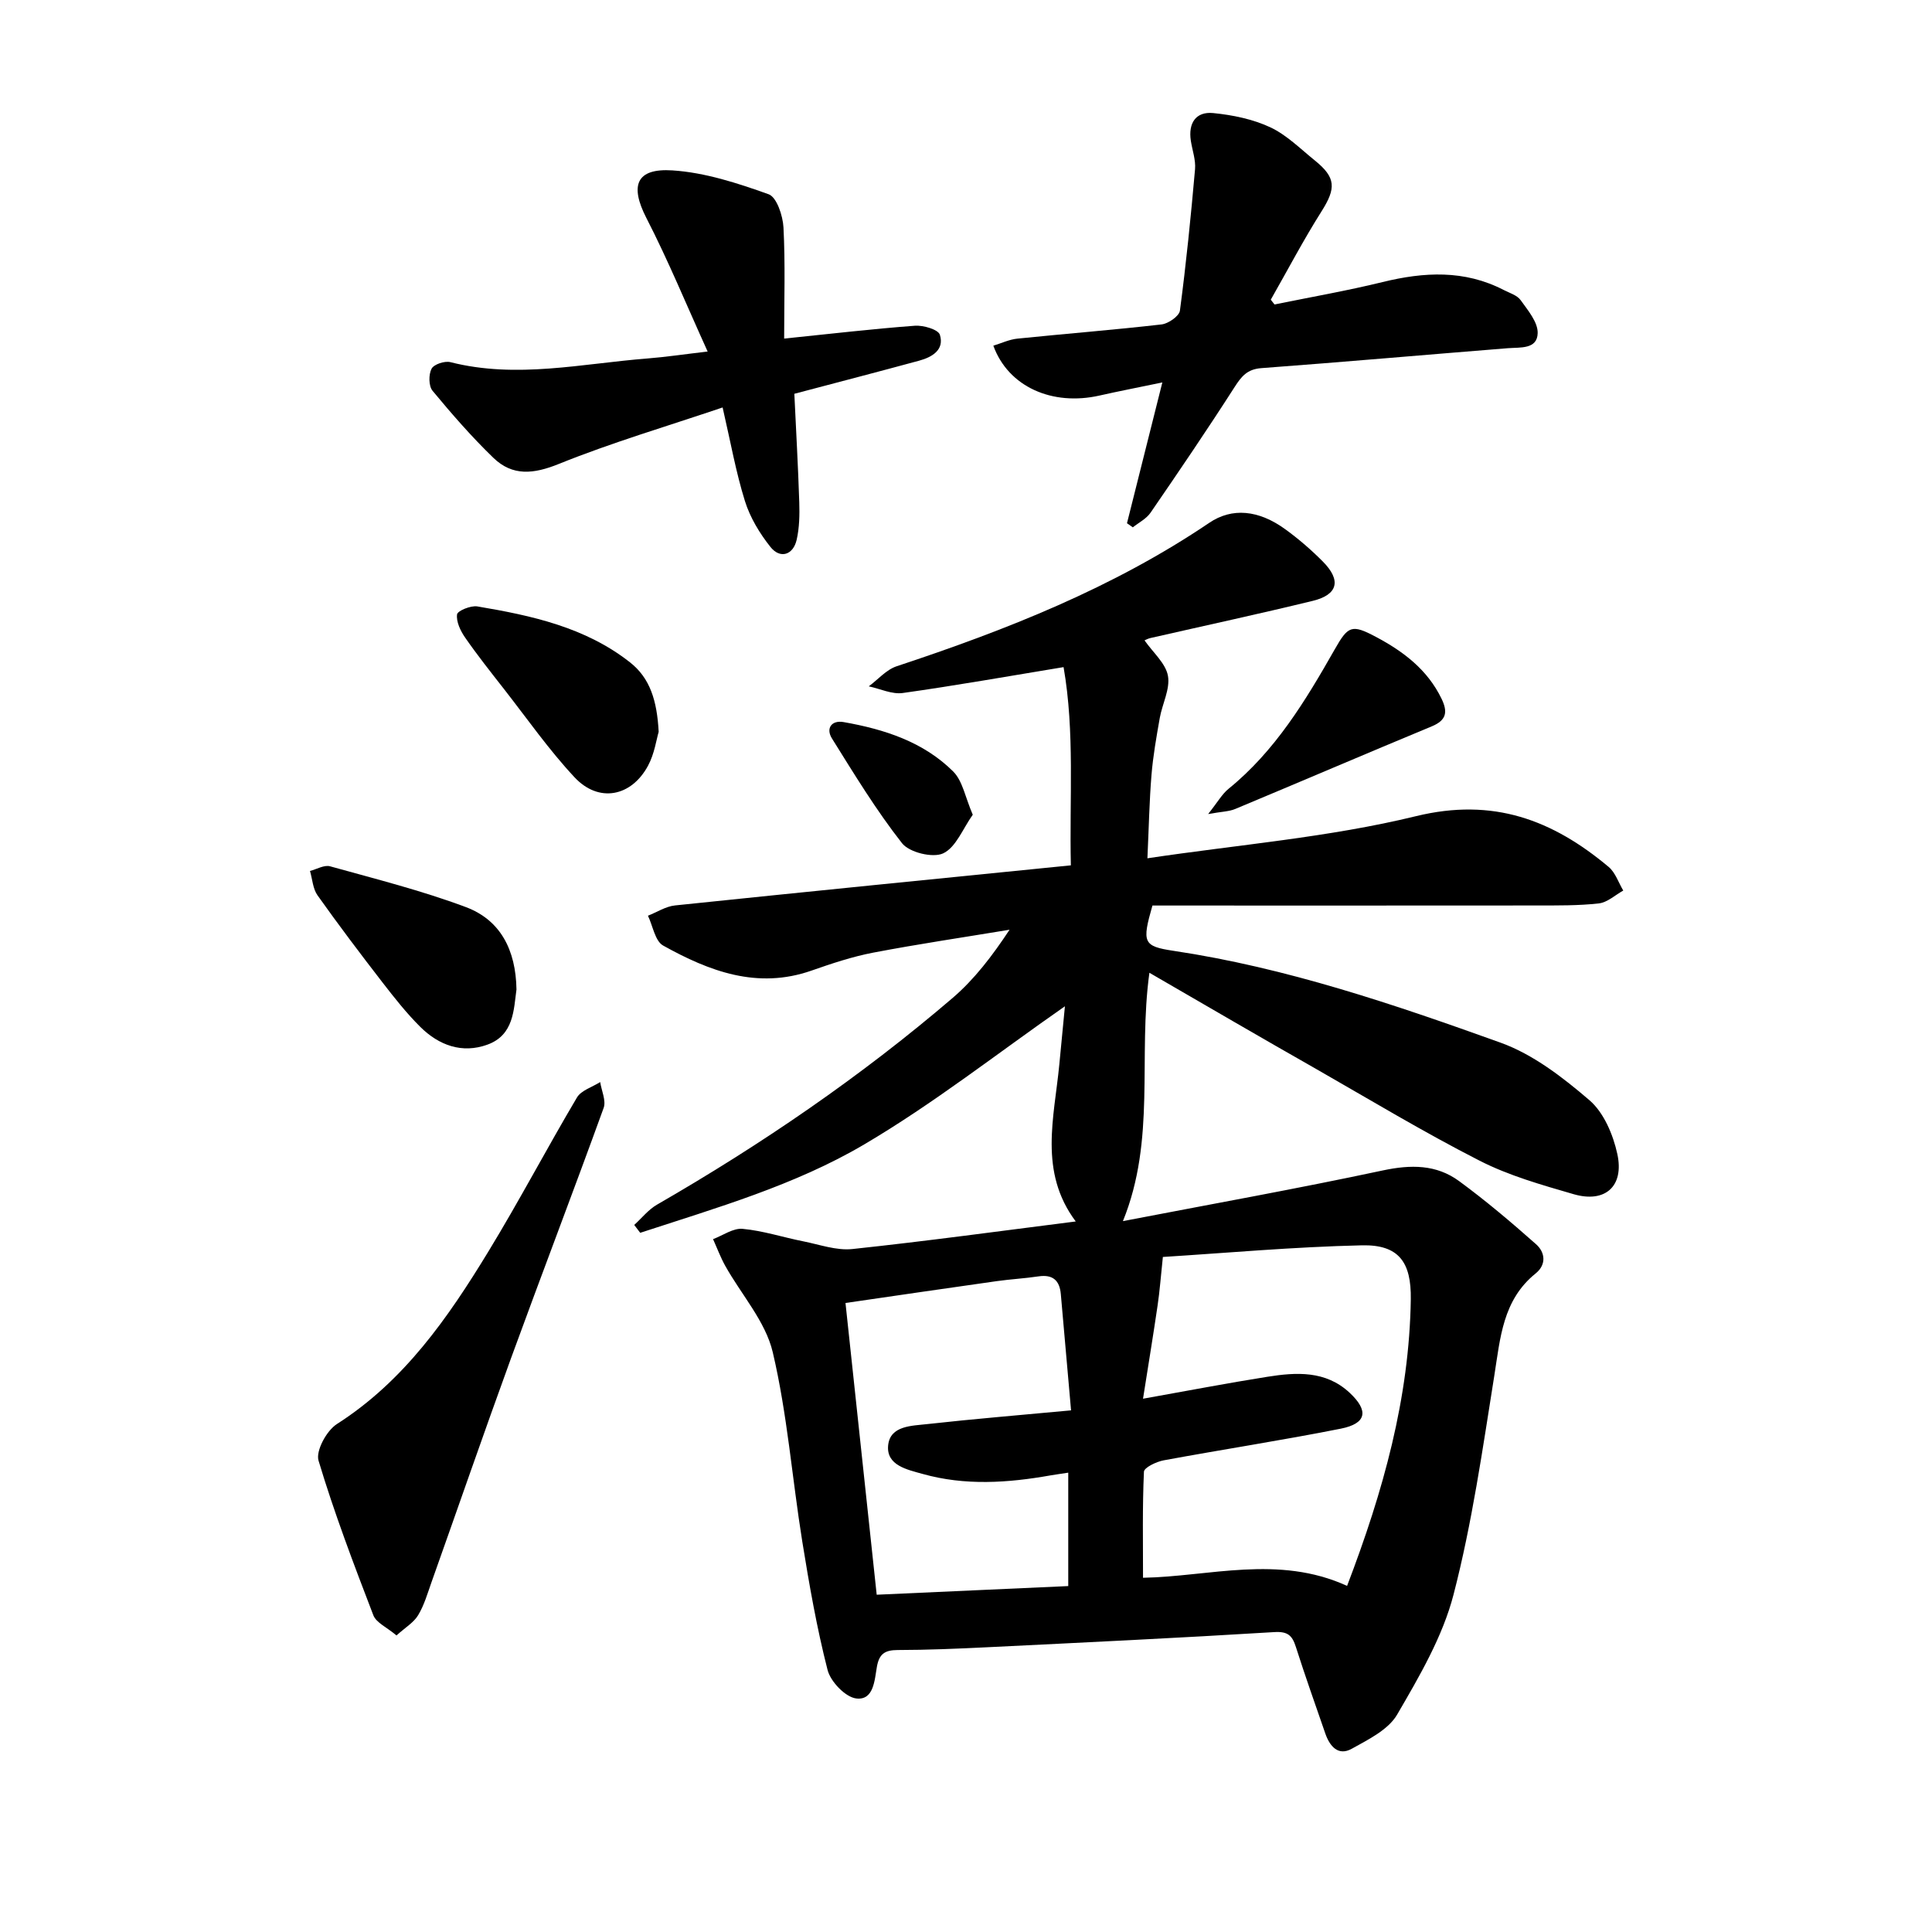
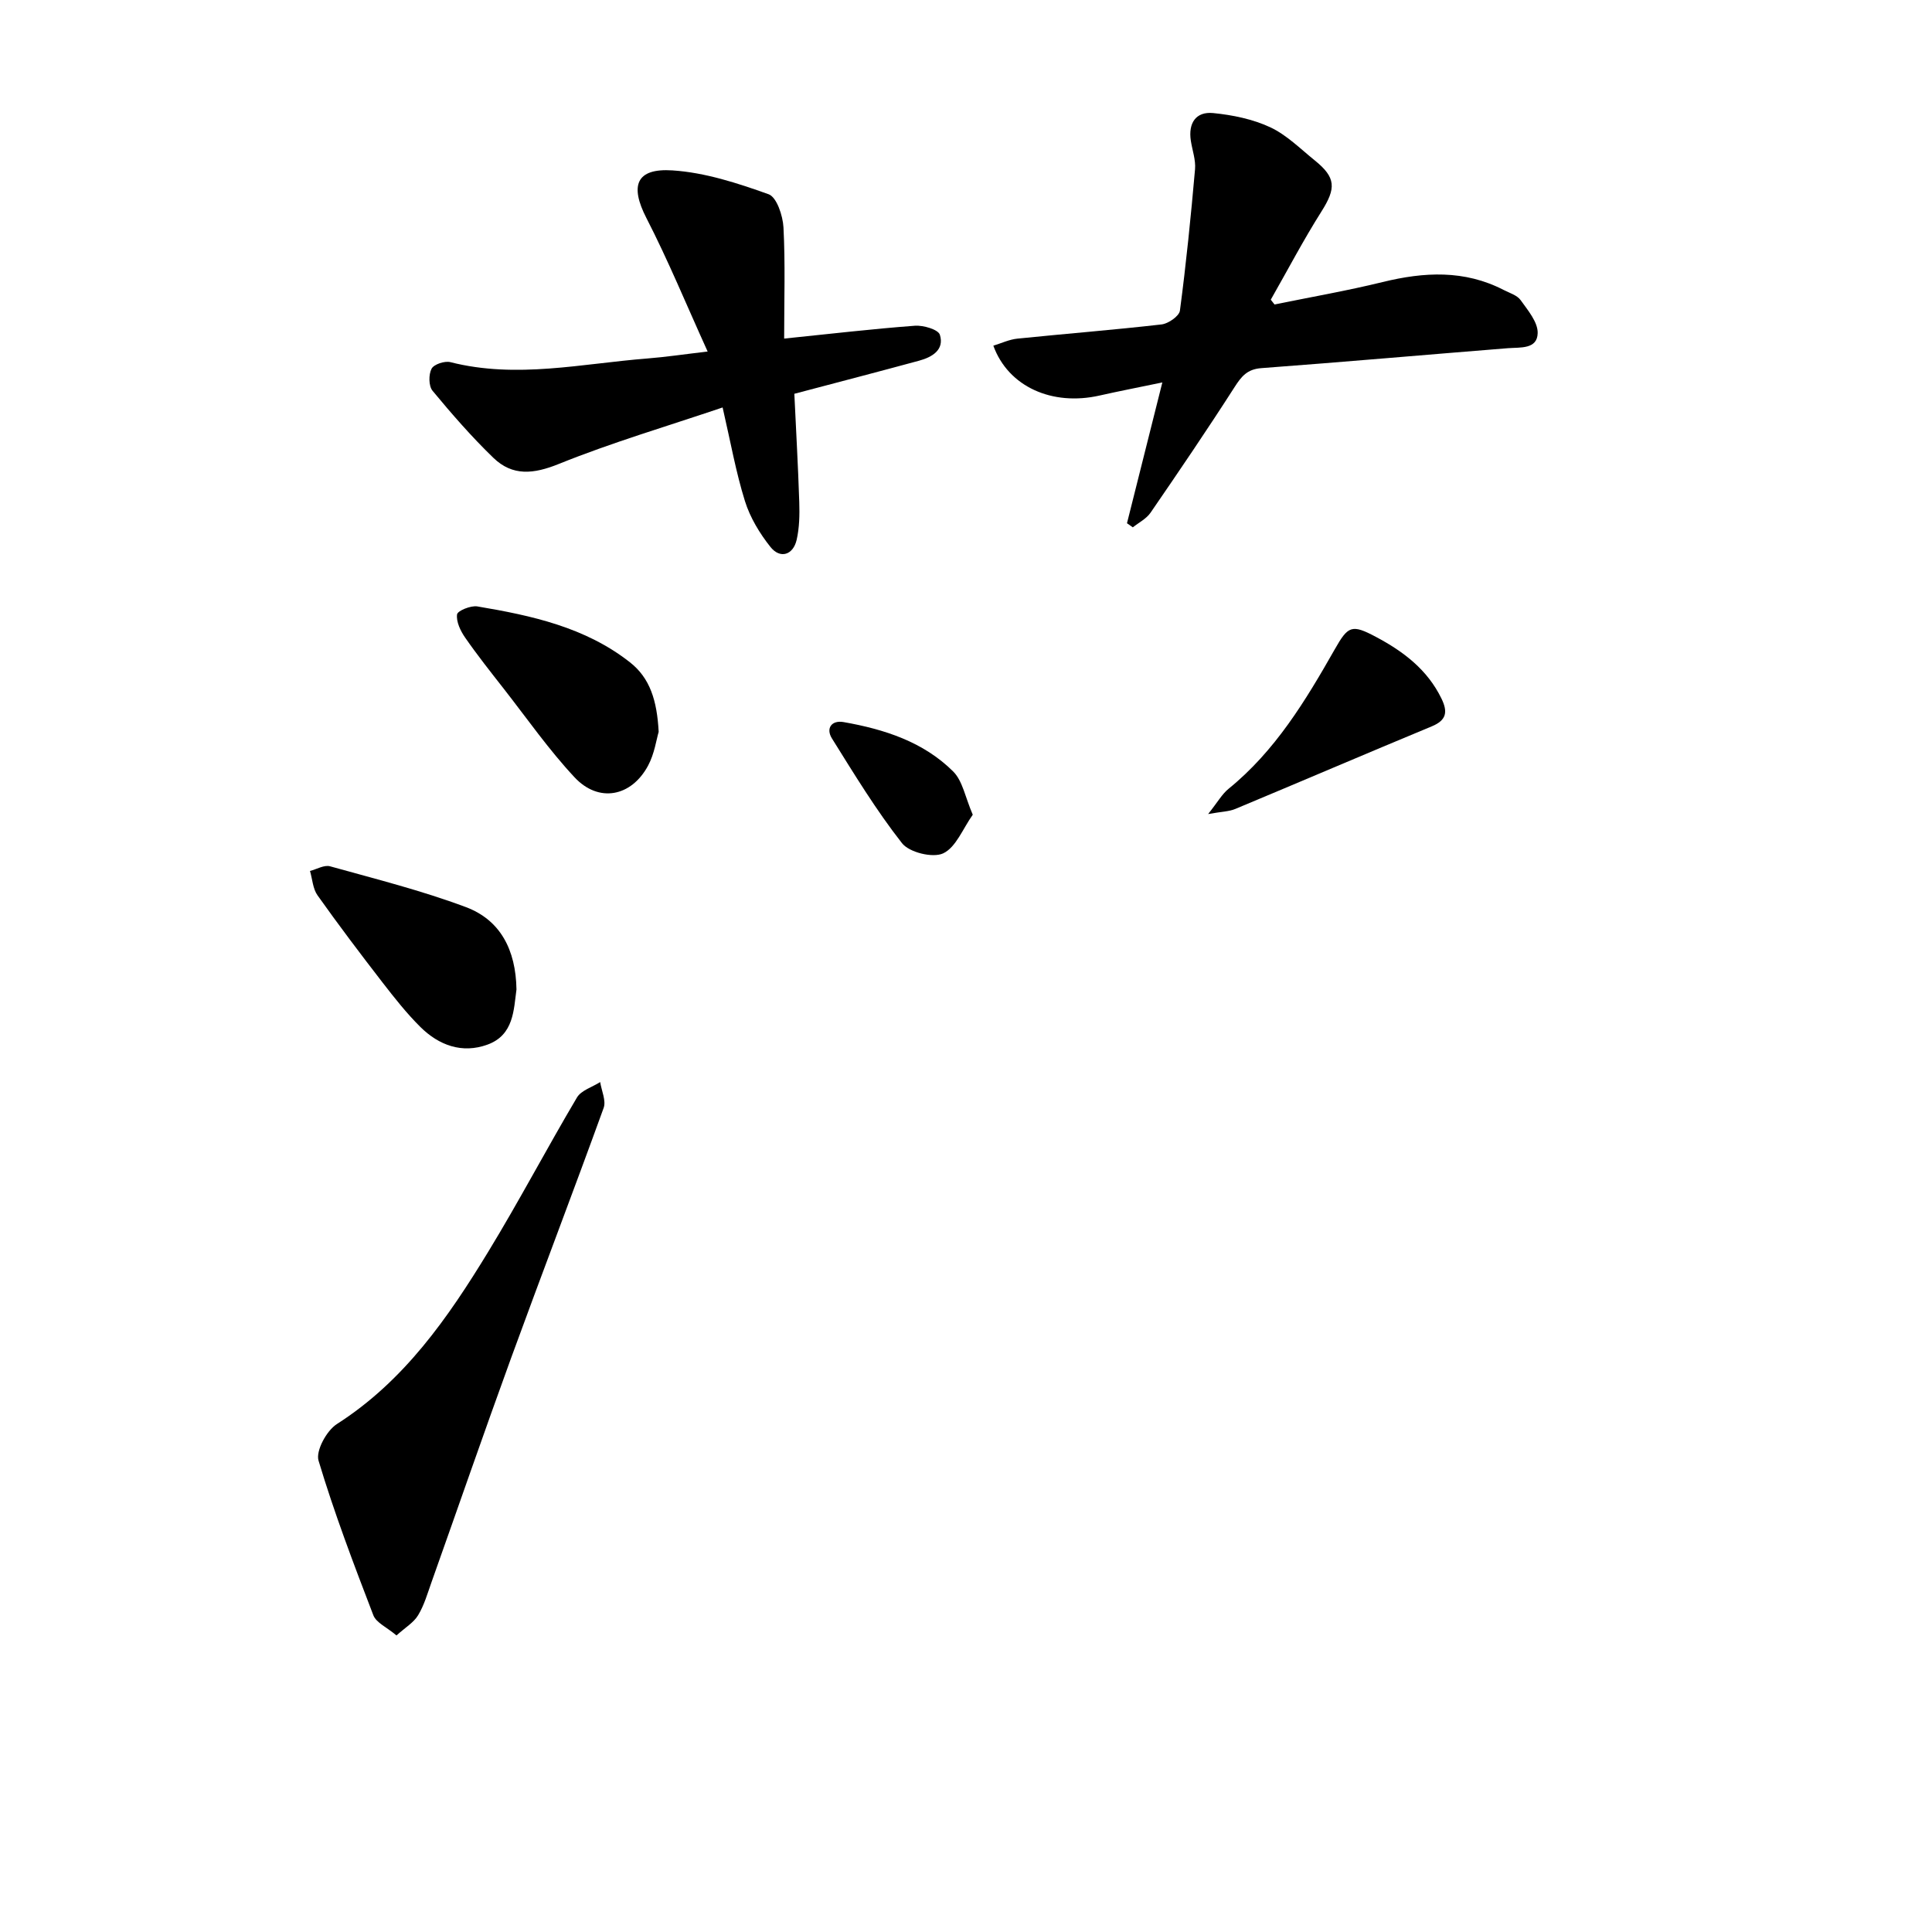
<svg xmlns="http://www.w3.org/2000/svg" enable-background="new 0 0 400 400" viewBox="0 0 400 400">
-   <path d="m237.97 201.4c-2.4 17.54 1.4 34.45-5.48 51.42 18.06-3.48 35.99-6.69 53.79-10.49 5.81-1.24 11.1-1.26 15.82 2.21 5.53 4.06 10.79 8.51 15.92 13.06 1.88 1.66 2.21 4.21-.09 6.06-6.81 5.49-7.31 13.34-8.55 21.15-2.42 15.18-4.59 30.48-8.44 45.33-2.26 8.73-7.08 16.95-11.68 24.85-1.83 3.14-5.97 5.17-9.41 7.08-2.8 1.55-4.55-.54-5.46-3.17-2.06-5.96-4.18-11.91-6.09-17.91-.76-2.38-1.66-3.26-4.51-3.08-19.82 1.22-39.66 2.16-59.5 3.14-6.14.3-12.3.56-18.44.57-2.63.01-3.83.78-4.3 3.48-.48 2.74-.64 6.97-4.26 6.55-2.25-.26-5.33-3.48-5.95-5.9-2.24-8.74-3.8-17.68-5.24-26.61-2.1-13.06-3.09-26.35-6.11-39.18-1.5-6.38-6.51-11.92-9.84-17.89-.98-1.76-1.69-3.68-2.52-5.52 2.05-.77 4.17-2.32 6.13-2.13 4.22.39 8.34 1.75 12.53 2.58 3.38.67 6.89 1.95 10.19 1.6 15.4-1.64 30.76-3.75 46.24-5.71-7.71-10.3-4.45-21.51-3.4-32.5.38-3.97.77-7.95 1.16-12.05-13.92 9.69-27.17 20.13-41.57 28.61-14.36 8.46-30.55 13.11-46.36 18.29-.41-.54-.83-1.09-1.24-1.63 1.56-1.41 2.92-3.16 4.7-4.19 21.67-12.49 42.24-26.55 61.24-42.82 4.5-3.86 8.18-8.68 11.77-14.11-9.41 1.56-18.85 2.95-28.21 4.74-4.34.83-8.6 2.25-12.79 3.72-11.22 3.93-21.18.13-30.72-5.18-1.68-.93-2.13-4.06-3.15-6.18 1.86-.73 3.68-1.93 5.6-2.13 27.07-2.82 54.15-5.51 81.96-8.3-.32-13.88.84-27.59-1.51-41.04-11.55 1.9-22.4 3.83-33.3 5.36-2.23.31-4.68-.88-7.03-1.38 1.92-1.42 3.63-3.45 5.78-4.16 22.68-7.51 44.79-16.22 64.72-29.7 4.67-3.16 10.18-2.73 15.82 1.4 2.73 1.99 5.32 4.23 7.7 6.63 3.84 3.88 3.13 6.85-2.09 8.13-11.17 2.72-22.41 5.14-33.62 7.7-.55.13-1.06.42-1.22.48 1.77 2.53 4.38 4.75 4.85 7.34.49 2.73-1.18 5.81-1.7 8.77-.69 3.92-1.39 7.85-1.71 11.81-.44 5.35-.54 10.72-.84 17.2 18.81-2.82 37.56-4.32 55.6-8.72 16.02-3.91 28.29.79 39.9 10.51 1.39 1.17 2.03 3.24 3.02 4.89-1.68.93-3.29 2.46-5.05 2.66-4.26.48-8.59.42-12.89.43-26.64.03-53.28.01-79.54.01-2.2 7.68-1.94 8.43 4.38 9.38 23.37 3.5 45.62 11.08 67.69 19.01 6.73 2.42 12.89 7.18 18.41 11.92 2.97 2.55 4.9 7.13 5.77 11.13 1.46 6.71-2.54 10.22-9.06 8.32-6.61-1.92-13.38-3.83-19.47-6.94-11.49-5.86-22.57-12.54-33.77-18.95-11.34-6.44-22.6-13.01-34.58-19.95zm40.93 126.94c7.49-19.59 12.89-38.9 13.19-59.36.11-7.6-2.43-11.32-10.11-11.15-14.19.32-28.36 1.61-41.22 2.41-.44 4.11-.65 7.09-1.09 10.03-.9 6.15-1.91 12.27-3.02 19.32 9.48-1.69 17.58-3.25 25.73-4.54 6.01-.96 12.08-1.31 17.02 3.28 4.04 3.76 3.55 6.39-1.8 7.46-12.18 2.42-24.47 4.3-36.69 6.56-1.51.28-4.03 1.49-4.07 2.36-.33 7.3-.19 14.63-.19 21.95 13.74-.25 28-4.82 42.25 1.68zm-57.15-36.34c-.76-8.6-1.44-16.34-2.12-24.08-.25-2.83-1.67-4.1-4.62-3.66-2.88.43-5.79.58-8.67.99-10.29 1.45-20.57 2.96-31.29 4.52 2.19 20.46 4.31 40.24 6.46 60.4 13.68-.62 26.69-1.21 39.66-1.79 0-8.1 0-15.66 0-23.48-1.56.24-2.61.38-3.65.56-8.86 1.57-17.73 2.17-26.51-.3-3.17-.89-7.54-1.76-7.13-5.91.41-4.12 4.93-4.04 8.13-4.41 9.58-1.07 19.18-1.85 29.74-2.84z" />
  <path d="m233.33 108.33c2.37-9.42 4.73-18.84 7.32-29.15-5 1.04-9.01 1.81-12.99 2.71-9.81 2.22-18.91-1.81-22-10.32 1.67-.51 3.3-1.29 4.99-1.46 9.94-1.02 19.91-1.8 29.83-2.94 1.41-.16 3.66-1.72 3.81-2.86 1.29-9.72 2.27-19.49 3.13-29.27.17-1.93-.57-3.93-.87-5.9-.56-3.62 1.01-6.09 4.64-5.73 4.01.4 8.18 1.25 11.8 2.94 3.4 1.59 6.23 4.45 9.23 6.87 4.41 3.56 4.41 5.76 1.37 10.57-3.75 5.93-7.01 12.16-10.49 18.26.26.33.52.66.78.99 7.46-1.53 14.97-2.83 22.36-4.64 8.6-2.11 16.95-2.56 25.07 1.63 1.23.63 2.79 1.09 3.52 2.11 1.5 2.1 3.58 4.55 3.53 6.82-.08 3.38-3.56 2.93-6.17 3.13-17.02 1.36-34.03 2.86-51.06 4.13-2.91.22-4.1 1.7-5.53 3.93-5.63 8.78-11.49 17.41-17.4 26.01-.86 1.25-2.42 2.03-3.66 3.02-.4-.29-.8-.57-1.21-.85z" />
  <path d="m162.35 70.1c9.65-.99 18.35-2.01 27.07-2.66 1.75-.13 4.83.78 5.17 1.87.98 3.13-1.62 4.64-4.31 5.37-8.43 2.29-16.89 4.49-25.82 6.85.35 7.51.78 14.99 1.02 22.47.08 2.59.03 5.26-.54 7.76-.73 3.17-3.42 4-5.42 1.49-2.24-2.81-4.23-6.11-5.29-9.51-1.87-5.99-2.97-12.23-4.62-19.38-11.52 3.9-22.93 7.26-33.9 11.69-5.22 2.11-9.57 2.58-13.55-1.25-4.49-4.34-8.62-9.08-12.61-13.9-.81-.98-.83-3.35-.2-4.56.48-.92 2.72-1.66 3.9-1.36 13.69 3.48 27.21.3 40.78-.76 3.81-.3 7.59-.87 12.48-1.44-4.39-9.66-8.16-18.85-12.69-27.66-3.42-6.66-2.17-10.34 5.42-9.84 6.74.44 13.48 2.64 19.9 4.94 1.67.6 2.94 4.44 3.07 6.86.39 7.48.14 15 .14 23.02z" />
  <path d="m82.09 338.6c-2.02-1.7-4.19-2.63-4.79-4.17-4.06-10.57-8.1-21.18-11.35-32.02-.61-2.03 1.67-6.21 3.79-7.57 13.96-8.92 23.03-22.03 31.37-35.72 6.38-10.47 12.09-21.34 18.34-31.89.88-1.49 3.17-2.15 4.81-3.2.28 1.8 1.26 3.85.72 5.35-6.27 17.31-12.86 34.5-19.17 51.8-5.62 15.43-10.98 30.95-16.48 46.42-.82 2.31-1.51 4.74-2.76 6.81-.9 1.51-2.63 2.52-4.48 4.19z" />
  <path d="m106.93 204.86c-.58 4.16-.52 9.43-6.01 11.42-5.25 1.91-10.06.14-13.9-3.67-2.83-2.81-5.32-5.97-7.77-9.13-4.61-5.96-9.15-11.97-13.51-18.11-.97-1.36-1.06-3.35-1.56-5.05 1.39-.35 2.95-1.3 4.16-.96 9.43 2.62 18.96 5.02 28.1 8.44 7.14 2.67 10.36 8.83 10.49 17.06z" />
  <path d="m136.37 151.52c-.46 1.53-.86 4.52-2.2 7.01-3.47 6.45-10.23 7.73-15.2 2.42-5.33-5.7-9.84-12.17-14.66-18.34-2.74-3.5-5.5-6.98-8.02-10.62-.96-1.38-1.86-3.28-1.66-4.78.1-.76 2.84-1.88 4.19-1.66 11.23 1.89 22.35 4.3 31.6 11.57 4.15 3.25 5.61 7.91 5.95 14.4z" />
  <path d="m250.13 168.54c1.98-2.49 2.88-4.13 4.22-5.22 9.67-7.85 15.95-18.25 21.97-28.84 2.79-4.91 3.51-5.31 8.59-2.6 5.66 3.01 10.62 6.76 13.53 12.75 1.33 2.74 1.08 4.47-2 5.75-13.59 5.64-27.12 11.44-40.7 17.11-1.29.54-2.81.54-5.61 1.05z" />
  <path d="m201.4 168.68c-2.06 2.89-3.48 6.76-6.13 8-2.15 1-7.02-.19-8.52-2.11-5.36-6.83-9.9-14.31-14.51-21.69-1.29-2.07-.09-3.82 2.42-3.38 8.41 1.48 16.49 4.07 22.67 10.21 1.98 1.96 2.51 5.37 4.07 8.97z" />
</svg>